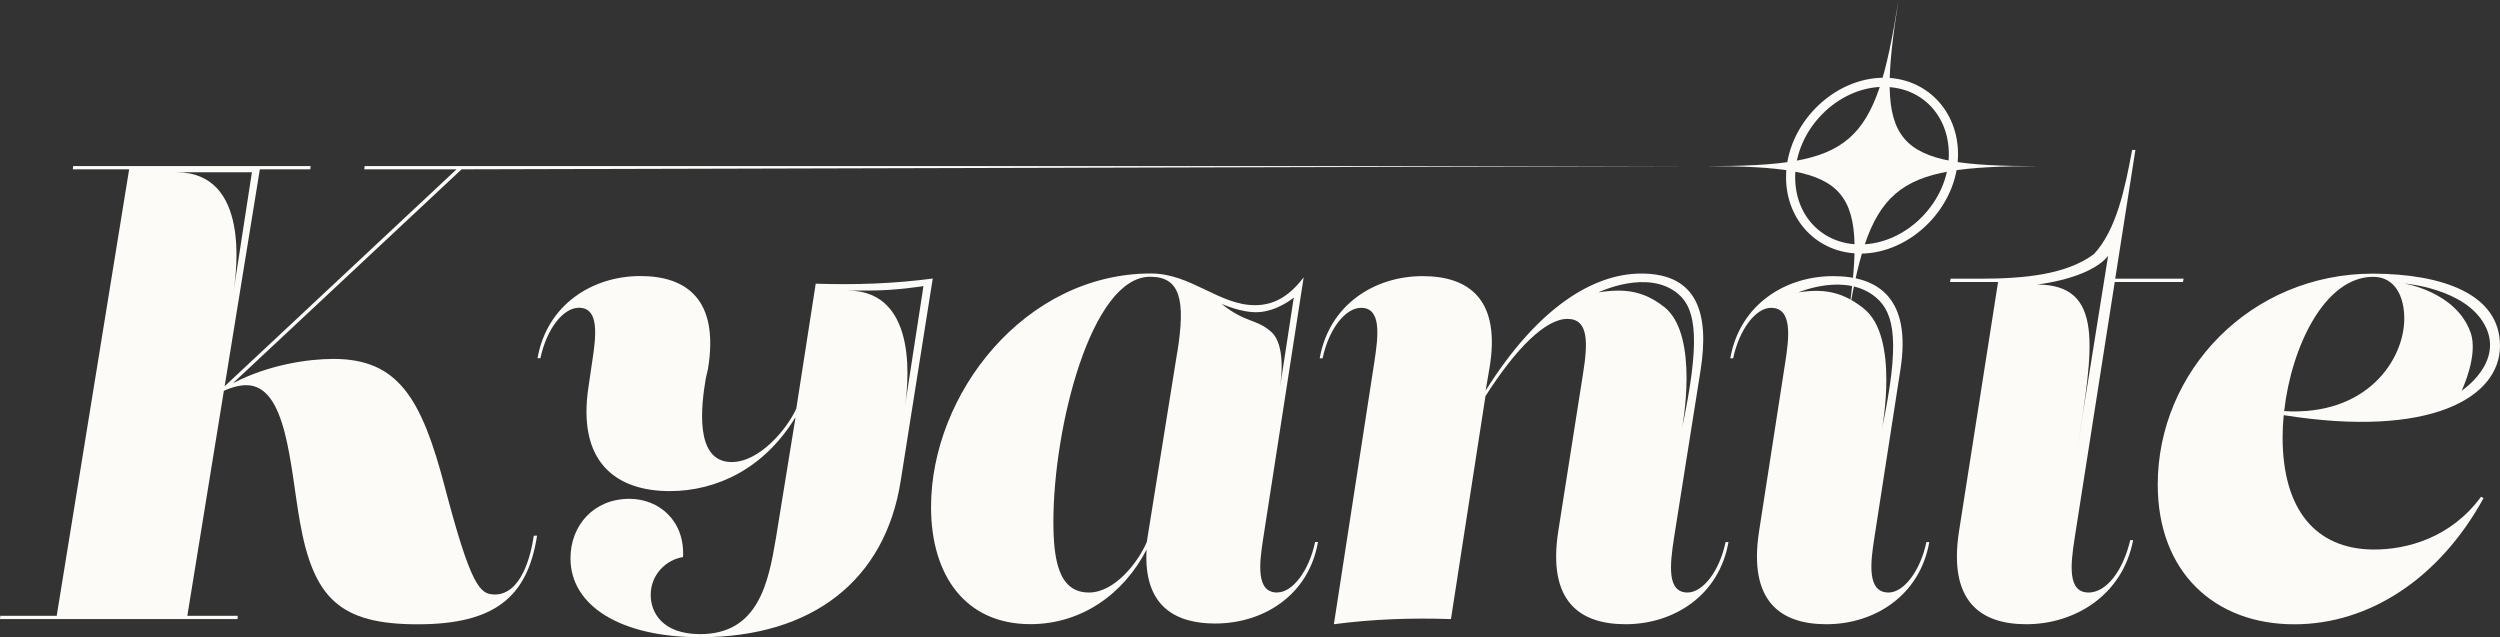
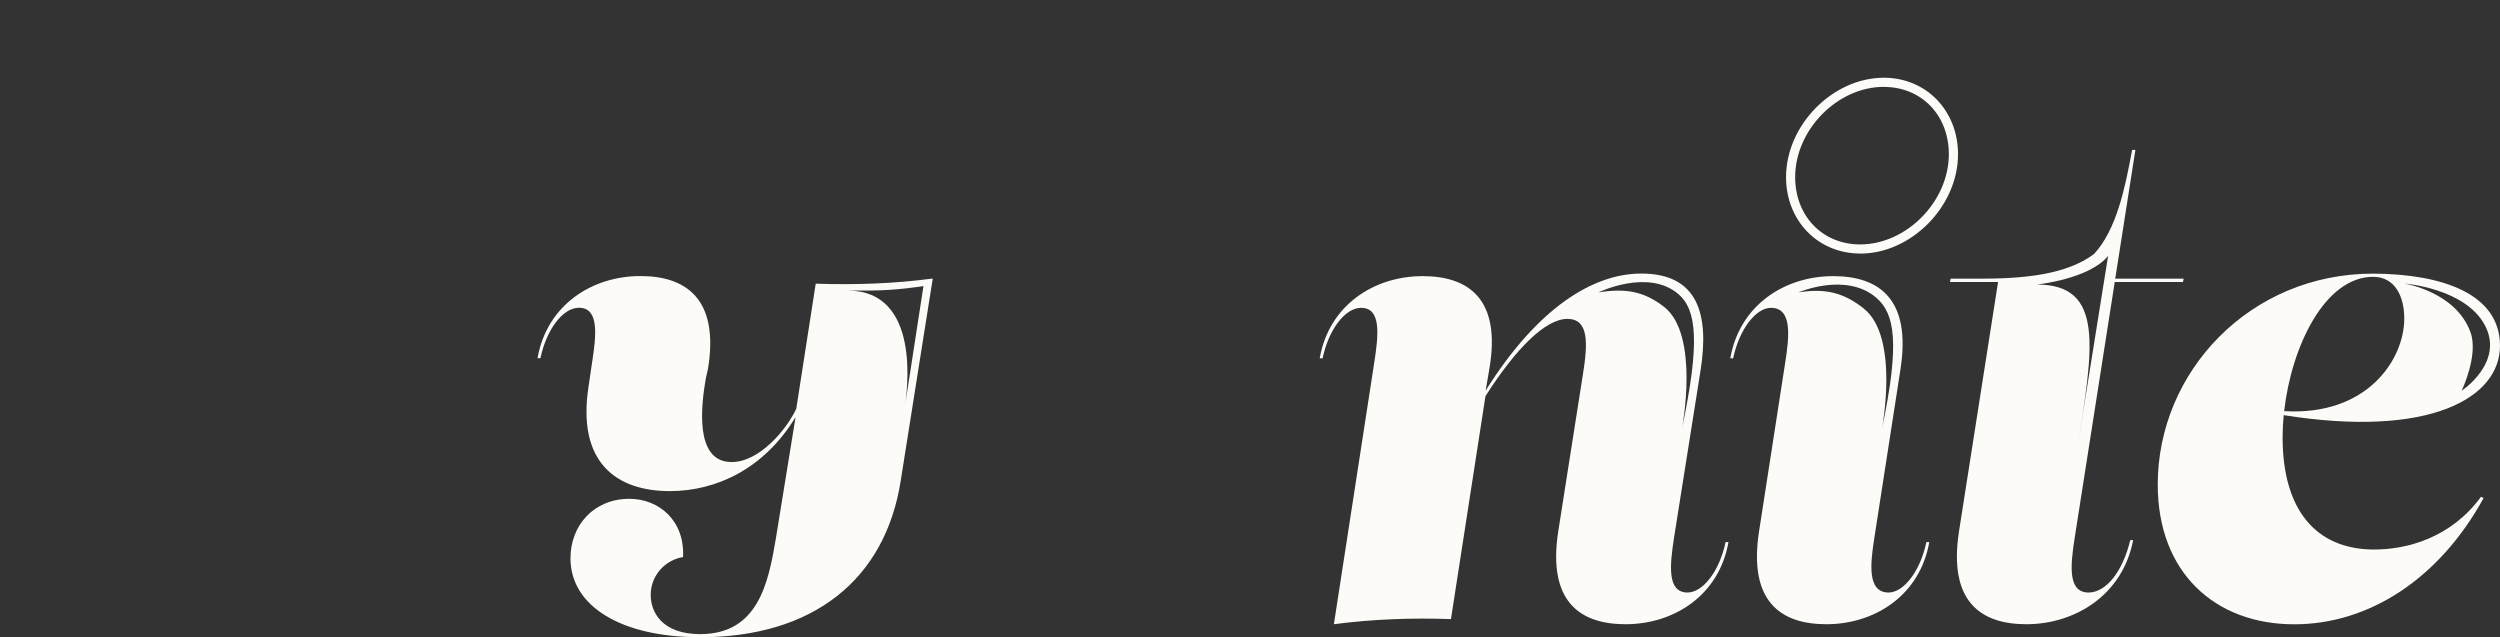
<svg xmlns="http://www.w3.org/2000/svg" viewBox="0 0 320.96 81.84">
  <rect x="0" y="0" width="320.96" height="81.84" fill="#333333" stroke="none" />
  <defs>
    <style>
      .cls-1 {
        fill: #fcfbf7;
      }

      .cls-2 {
        isolation: isolate;
      }

      .cls-3 {
        mix-blend-mode: overlay;
      }
    </style>
  </defs>
  <g class="cls-2">
    <g id="_レイヤー_2" data-name="レイヤー 2">
      <g id="_デザインレイヤー" data-name="デザインレイヤー">
        <g class="cls-3">
          <path class="cls-1" d="M238.82,32.55c-5.43,0-9.52-4.22-9.52-9.81,0-6.68,5.99-12.76,12.56-12.76,5.43,0,9.52,4.22,9.52,9.82,0,6.68-5.99,12.76-12.57,12.76ZM241.86,11.15c-5.96,0-11.39,5.52-11.39,11.59,0,5,3.51,8.64,8.34,8.64,5.96,0,11.39-5.52,11.39-11.58,0-5.01-3.51-8.64-8.34-8.64Z" />
-           <path class="cls-1" d="M236.96,42.66c3.01-18.96,1.02-21.33-17.94-21.33,18.96,0,21.71-2.37,24.72-21.33-3.01,18.96-1.02,21.33,17.94,21.33-18.96,0-21.71,2.37-24.72,21.33Z" />
+           <path class="cls-1" d="M236.96,42.66Z" />
          <g>
            <path class="cls-1" d="M104.72,36.45l-2.49,16.02c-1.2,2.61-4.7,6.85-8.3,6.85-4.82,0-3.9-7.31-3.32-10.72l.29-1.28c1.45-8.93-2.82-11.88-8.68-11.88-6.15,0-12,3.65-13.21,10.55h.37c.79-3.74,2.91-6.48,4.94-6.48,2.62,0,2.24,3.49,1.7,6.98l-.45,3.06c-1.54,9.84,3.57,13.5,10.42,13.5,6.02,0,12.16-2.91,16.15-9.51l-2.53,15.58c-.96,5.73-2.28,12.29-9.72,12.29-4.9,0-6.35-2.82-6.35-5.03,0-2.62,1.99-4.53,4.15-4.86.25-4.65-3.07-7.48-6.89-7.48-4.57,0-7.56,3.41-7.56,7.64,0,6.1,6.44,10.13,16.65,10.13,14.45,0,23.76-7.35,25.75-20.1l4.11-25.95c-4.98.66-9.97.83-15.03.66ZM116.14,52.48c.35-2.31,2.14-15.18-7.34-15.18h2.84c3.46,0,6.91-.57,6.91-.57l-.08.57h0l-2.34,15.18Z" />
-             <path class="cls-1" d="M163.97,76.07c-2.7,0-2.33-3.57-1.79-6.98l5.19-33.48c-1.91,2.49-3.86,3.57-6.27,3.57-4.57,0-8.22-4.07-13.33-4.07-16.24,0-28.24,15.49-28.24,29.99,0,8.76,4.4,15.03,12.75,15.03,6.59,0,11.99-3.88,14.92-9.57-.44,7.65,4.16,9.49,8.8,9.49,6.15,0,12-3.57,13.21-10.47h-.37c-.79,3.74-2.91,6.48-4.86,6.48ZM151.14,45.21l-3.91,24.37c-1.1,2.6-4.12,6.49-7.42,6.49-3.86,0-4.57-4.07-4.57-9.1,0-12.13,4.86-31.44,12.42-31.44,3.86,0,4.57,2.95,3.49,9.68ZM161.45,40.08c2.56-.09,4.65-1.88,4.65-1.88l-1.72,11.22s-.01.07-.01.07v-.07c.1-.6.71-5.15-1.15-6.8-2-1.77-3.2-1.06-6.41-3.62,0,0,2.52,1.16,4.65,1.08Z" />
            <path class="cls-1" d="M216.66,76.07c-2.66,0-2.28-3.49-1.75-6.98l3.41-21.51c1.16-7.31-.37-12.46-7.6-12.46-6.18,0-13.31,4.37-19.99,15.03l.47-2.74c1.58-9.06-2.7-11.96-8.56-11.96-6.15,0-12,3.65-13.21,10.55h.37c.79-3.74,2.91-6.48,4.94-6.48,2.62,0,2.24,3.49,1.7,6.98l-5.19,33.64c4.98-.66,9.97-.83,15.03-.66l4.43-28.62c3.91-6.14,7.72-9.92,10.52-9.92s2.62,3.2,1.99,7.14l-3.16,20.1c-1.41,9.06,2.78,11.96,8.64,11.96,6.15,0,12-3.65,13.21-10.55h-.37c-.79,3.74-2.91,6.48-4.9,6.48ZM213.64,39.4c-2.55-2-4.93-2.42-8.43-1.86,0,0,6.37-3.11,10.26.21,2.37,2.02,2.8,6.23.47,17.25,0,0,2.33-11.98-2.3-15.61Z" />
            <path class="cls-1" d="M268.14,76.07c-2.7,0-2.33-3.49-1.79-6.98l5.15-32.89h8.76l.08-.42h-8.78l2.59-16.53h-.42c-.91,4.9-1.99,10.22-4.9,13.37-3.53,2.62-8.85,3.16-14.7,3.16h-3.7l-.08.42h6.17l-5.01,31.98c-1.41,9.05,2.78,11.96,8.64,11.96,6.15,0,12.34-3.65,13.71-10.8h-.37c-.95,3.99-3.07,6.73-5.36,6.73ZM270.65,32.83l-3.97,24.8c2.08-13.01,3.53-21.1-5.18-21.1,0,0,6.8-.71,9.16-3.7Z" />
-             <path class="cls-1" d="M63.5,76.32c-1.87,0-3.03-1-6.4-13.83-2.99-11.42-6.02-16.41-14.29-16.41-3.23,0-8.28.72-12.91,3.12l29.36-27.46,158.08-.42H46.81l-.04.42h11.84l-29.77,27.85,4.52-27.85h6.48l.04-.42H9.39l-.04.42h7.23l-9.3,57.32H.04l-.04.42h30.49l.04-.42h-6.48l4.69-28.88c1.05-.5,2.13-.73,2.87-.73,5.23,0,5.61,10.26,6.89,17.53,1.74,9.84,5.15,13.17,15.12,13.17s14.12-3.57,15.33-11.38h-.42c-.37,2.53-1.58,7.56-5.03,7.56ZM22.67,22.12h9.67l-2.34,15.18c.35-2.31,2.14-15.18-7.34-15.18Z" />
            <path class="cls-1" d="M304.64,70.55h0c-7.31-.08-11.59-5.07-11.59-14.41,0-.93.05-1.88.14-2.84,18.75,2.98,27.77-2.21,27.77-8.91s-7.48-9.22-16.28-9.26c-15.87,0-27.66,12.63-27.66,27.08,0,11.3,7.35,17.94,17.53,17.94,9.64,0,18.65-5.9,24.3-16.2l-.33-.17c-3.82,5.23-9.47,6.81-13.87,6.77ZM319.02,41.76c2.53,4.78-2.99,8.41-2.99,8.41,0,0,2.2-4.55,1.15-7.49-1.87-5.24-8.51-6.28-8.51-6.28,0,0,7.82.58,10.35,5.36ZM304.68,35.54h0c2.78,0,3.99,2.49,3.99,5.36,0,5.26-4.77,12.53-15.42,11.88.94-8.31,5.22-17.24,11.43-17.24Z" />
            <path class="cls-1" d="M242.46,76.07c-2.78,0-2.33-3.78-1.83-6.98l3.36-21.68c1.41-9.06-2.78-11.96-8.64-11.96-6.15,0-12,3.65-13.21,10.55h.37c.79-3.74,2.91-6.48,4.86-6.48,2.78,0,2.33,3.78,1.83,6.98l-3.36,21.68c-1.41,9.05,2.78,11.96,8.64,11.96,6.15,0,12-3.65,13.21-10.55h-.37c-.79,3.74-2.91,6.48-4.86,6.48ZM239.26,39.59c-2.55-2-4.87-2.61-8.37-2.05,0,0,6.09-2.65,9.98.67,2.37,2.02,3.08,5.77.75,16.8,0,0,2.27-11.79-2.36-15.41Z" />
          </g>
        </g>
      </g>
    </g>
  </g>
</svg>